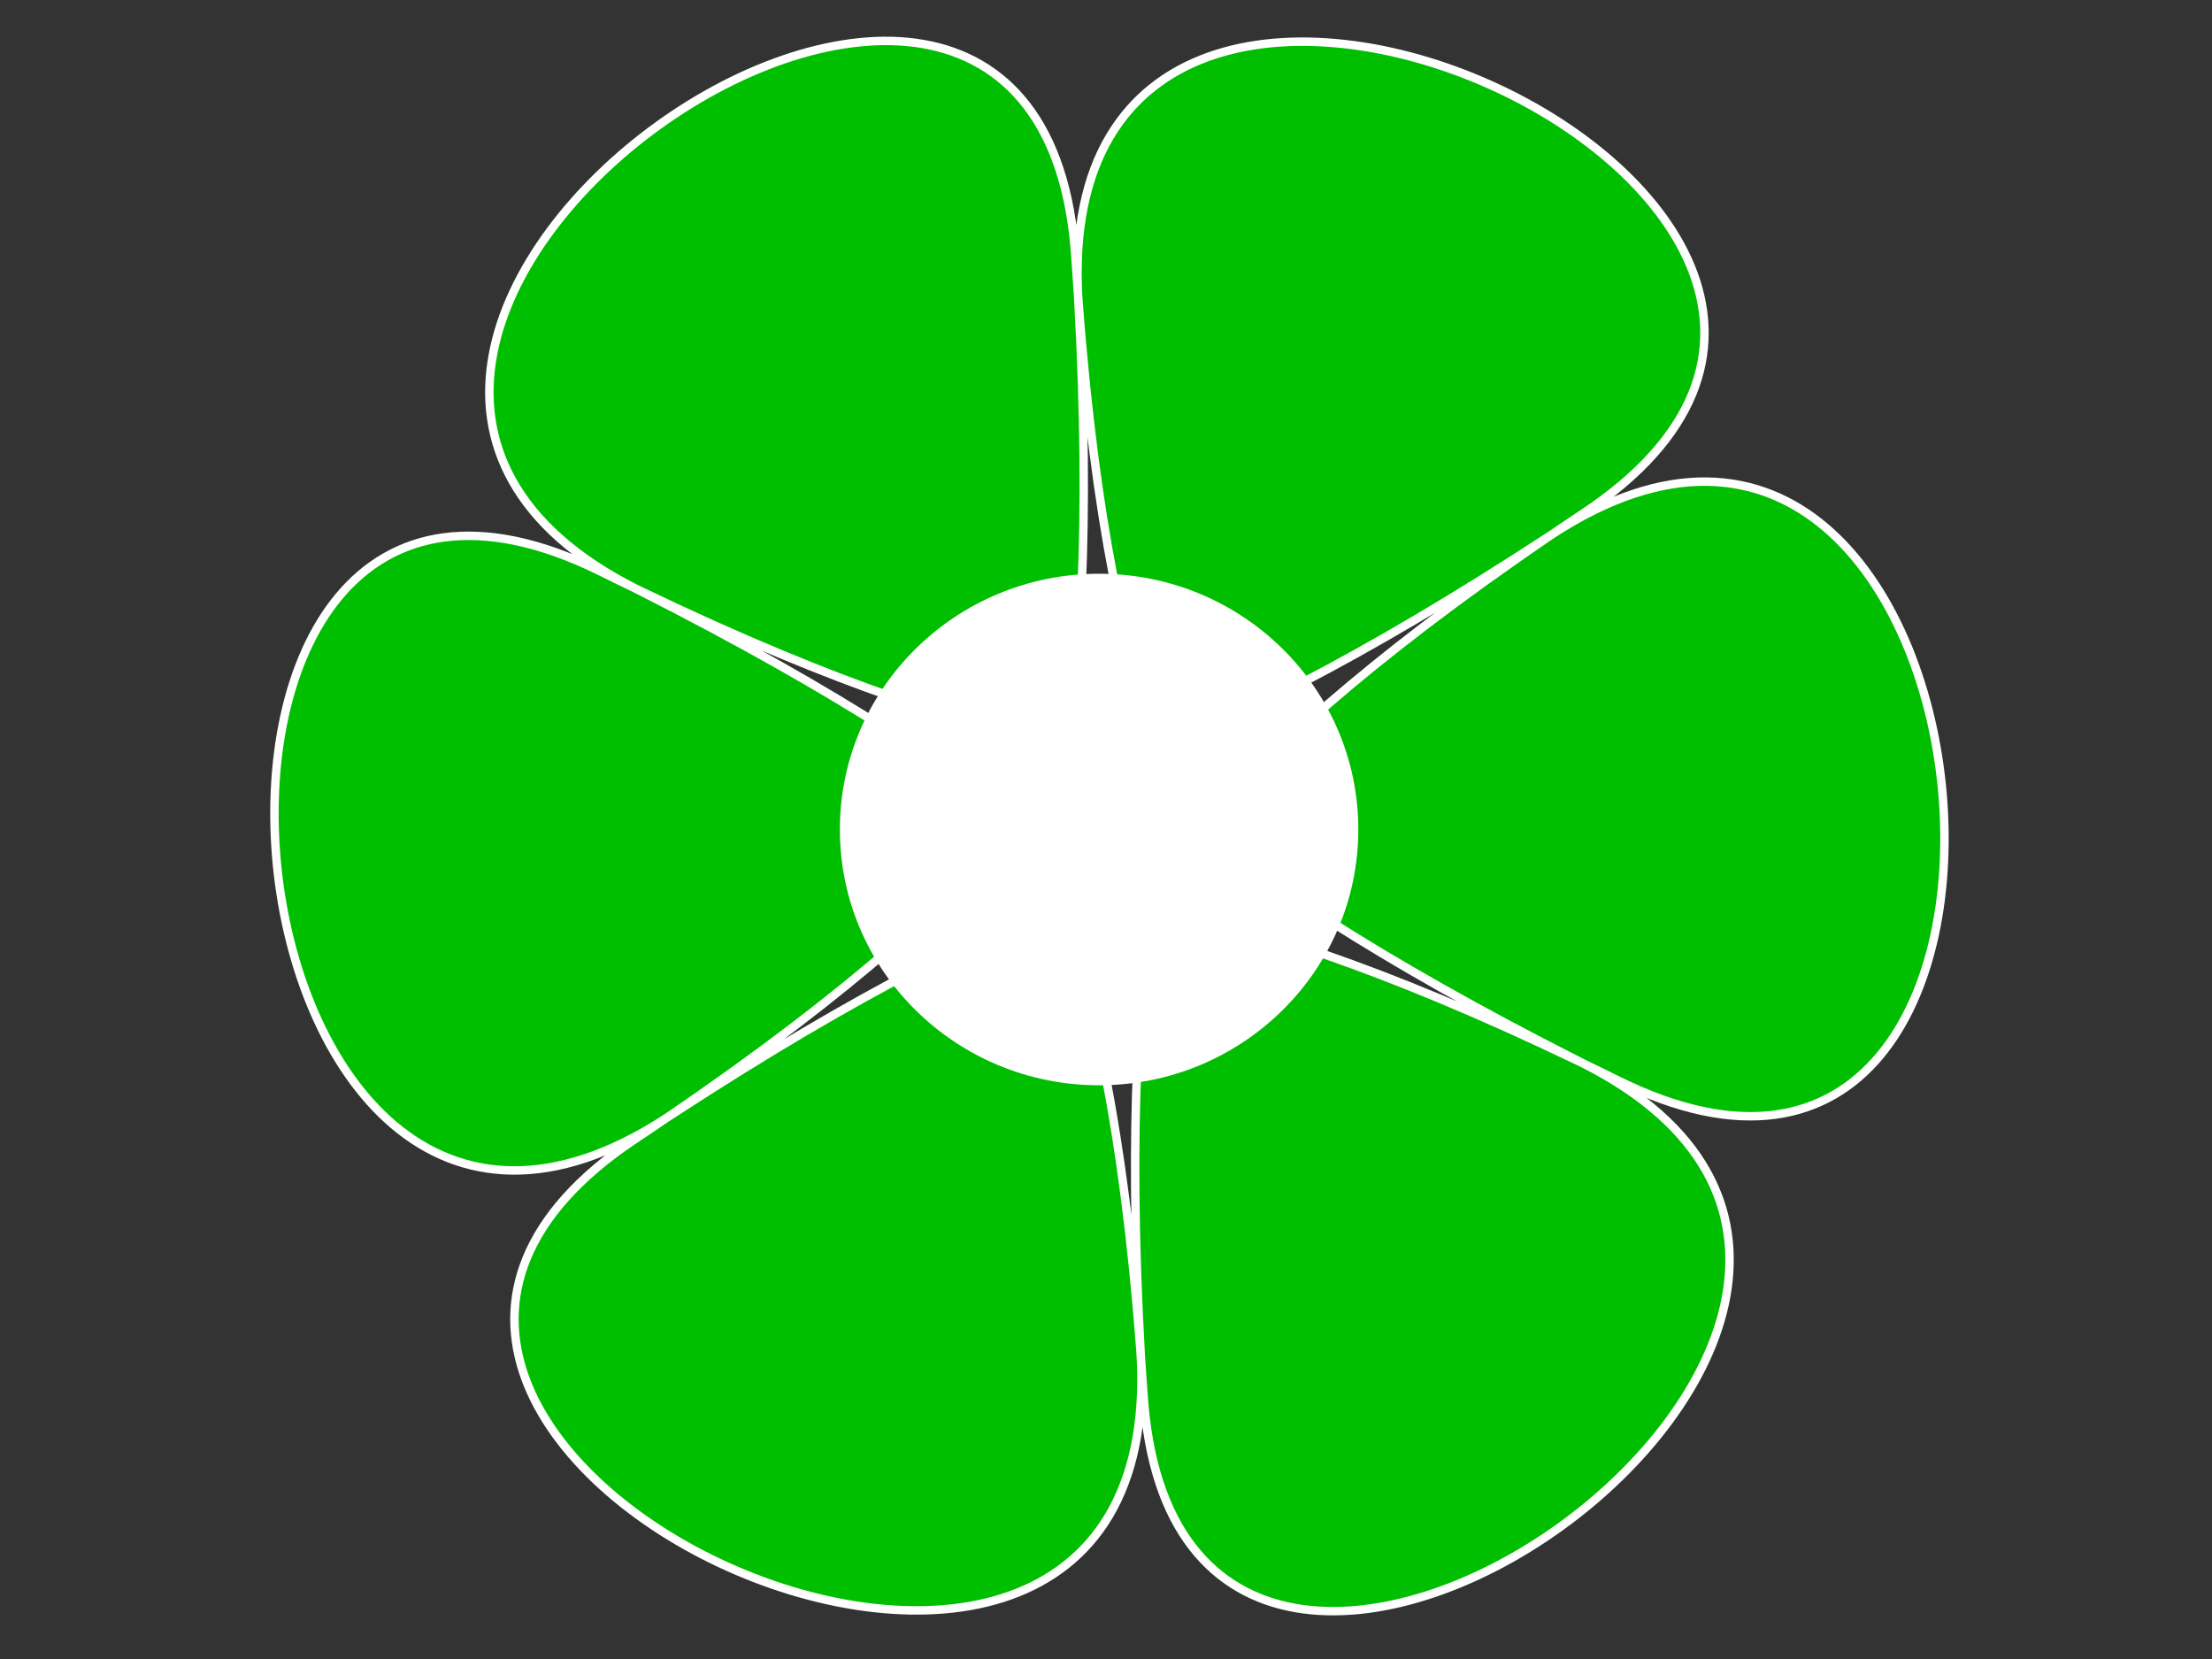
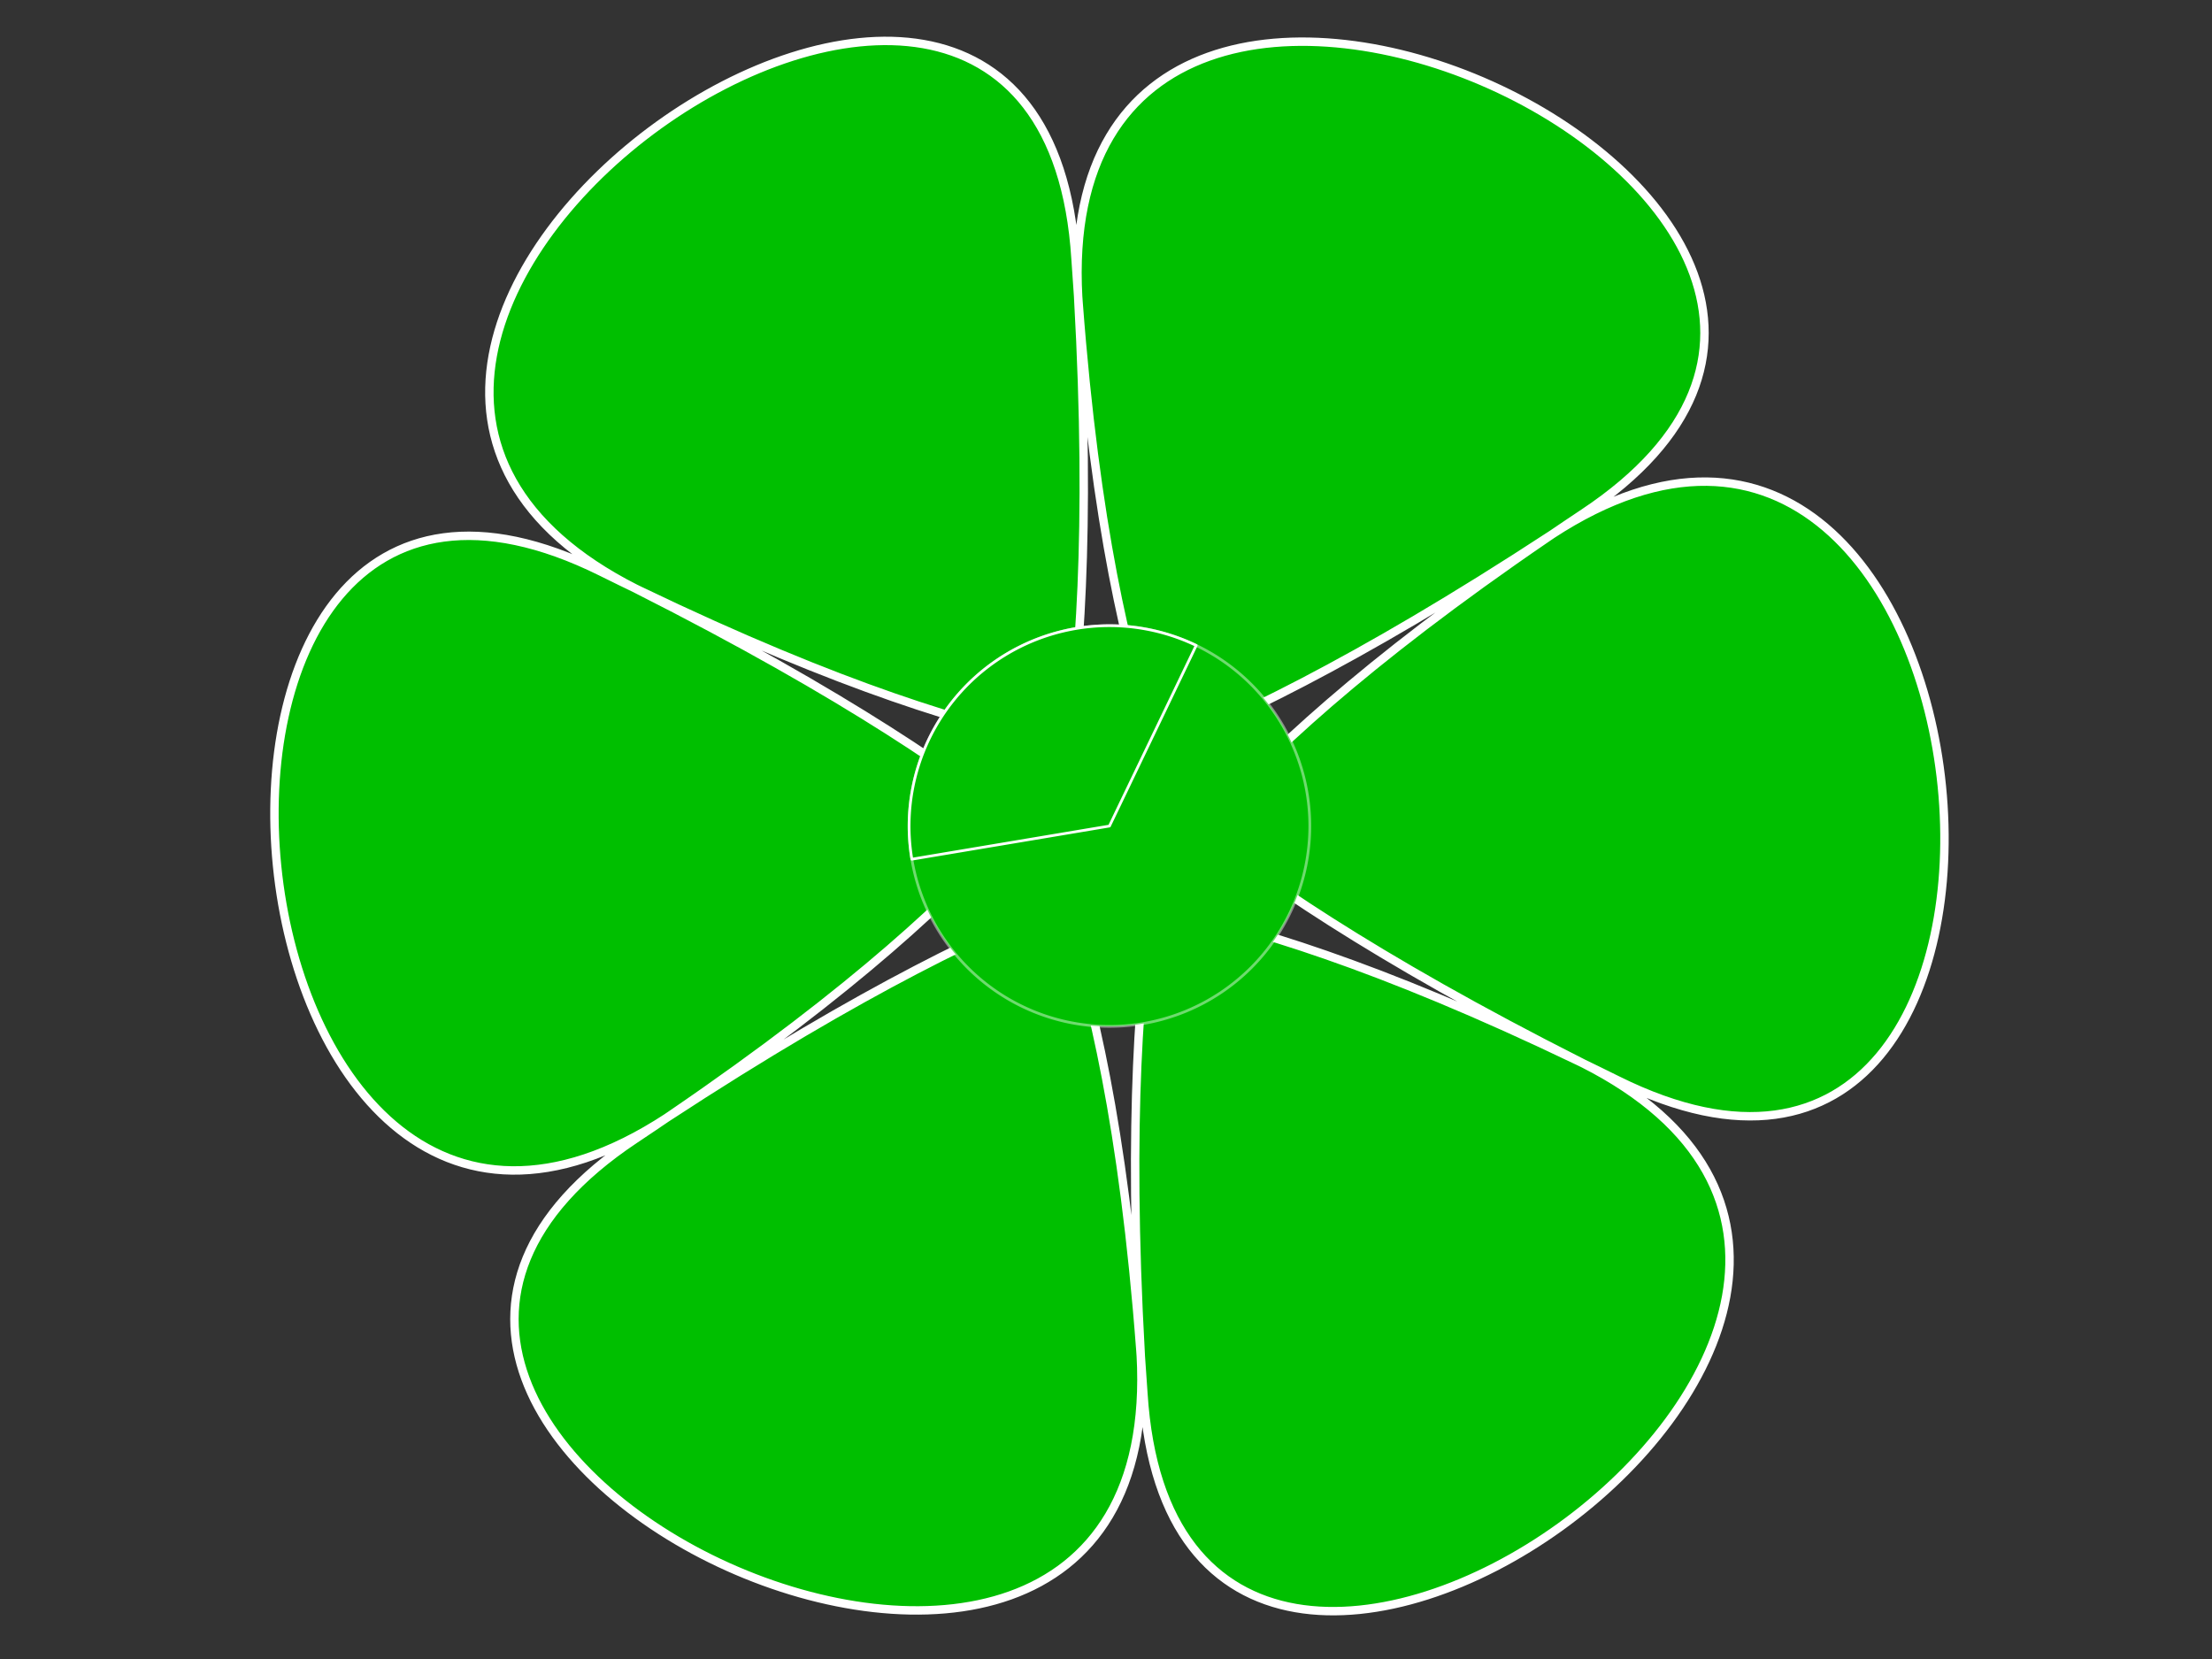
<svg xmlns="http://www.w3.org/2000/svg" width="640" height="480">
  <rect width="100%" height="100%" fill="#333333" stroke="none" />
  <title>FlowerPower</title>
  <g>
    <title>Layer 1</title>
    <g id="layer1">
      <path d="m458.24,148.433c132.449,-88.049 -155.193,-221.199 -146.291,-62.404c15.397,274.686 -90.353,104.279 156.105,226.541c142.476,70.679 113.967,-245 -19.103,-157.894c-230.186,150.678 -135.484,-26.108 -118.137,248.461c10.028,158.728 269.16,-23.801 127.188,-95.49c-245.583,-124.008 -45.132,-130.387 -274.242,21.92c-132.449,88.049 155.192,221.199 146.291,62.404c-15.397,-274.686 90.353,-104.279 -156.105,-226.541c-142.476,-70.679 -113.967,245 19.103,157.894c230.186,-150.678 135.484,26.108 118.137,-248.461c-10.028,-158.728 -269.16,23.801 -127.188,95.49c245.583,124.008 45.131,130.387 274.242,-21.92l0,0z" stroke-width="2.437" stroke-miterlimit="4" stroke-linejoin="round" stroke-linecap="round" stroke-dashoffset="0" stroke="#ffffff" fill-rule="evenodd" fill="#00bf00" id="path1317" />
      <path d="m378.969,239a57.969,57.969 0 1 1 -115.938,0a57.969,57.969 0 1 1 115.938,0z" stroke-width="0.793" stroke-opacity="0.431" stroke-miterlimit="4" stroke-linejoin="round" stroke-linecap="round" stroke-dashoffset="0" stroke="#ffffff" fill-rule="evenodd" fill="#00bf00" id="path2119" />
      <path d="m263.83,248.591a57.969,57.969 0 0 1 82.265,-61.847l-25.095,52.256l-57.17,9.591z" stroke-width="0.793" stroke-miterlimit="4" stroke-linejoin="round" stroke-linecap="round" stroke-dashoffset="0" stroke="#ffffff" fill-rule="evenodd" fill="#00bf00" id="path2161" />
    </g>
-     <ellipse ry="74" rx="75" cy="240" cx="318" stroke-width="10" stroke-linejoin="round" fill="#ffffff" id="svg_1" />
  </g>
</svg>